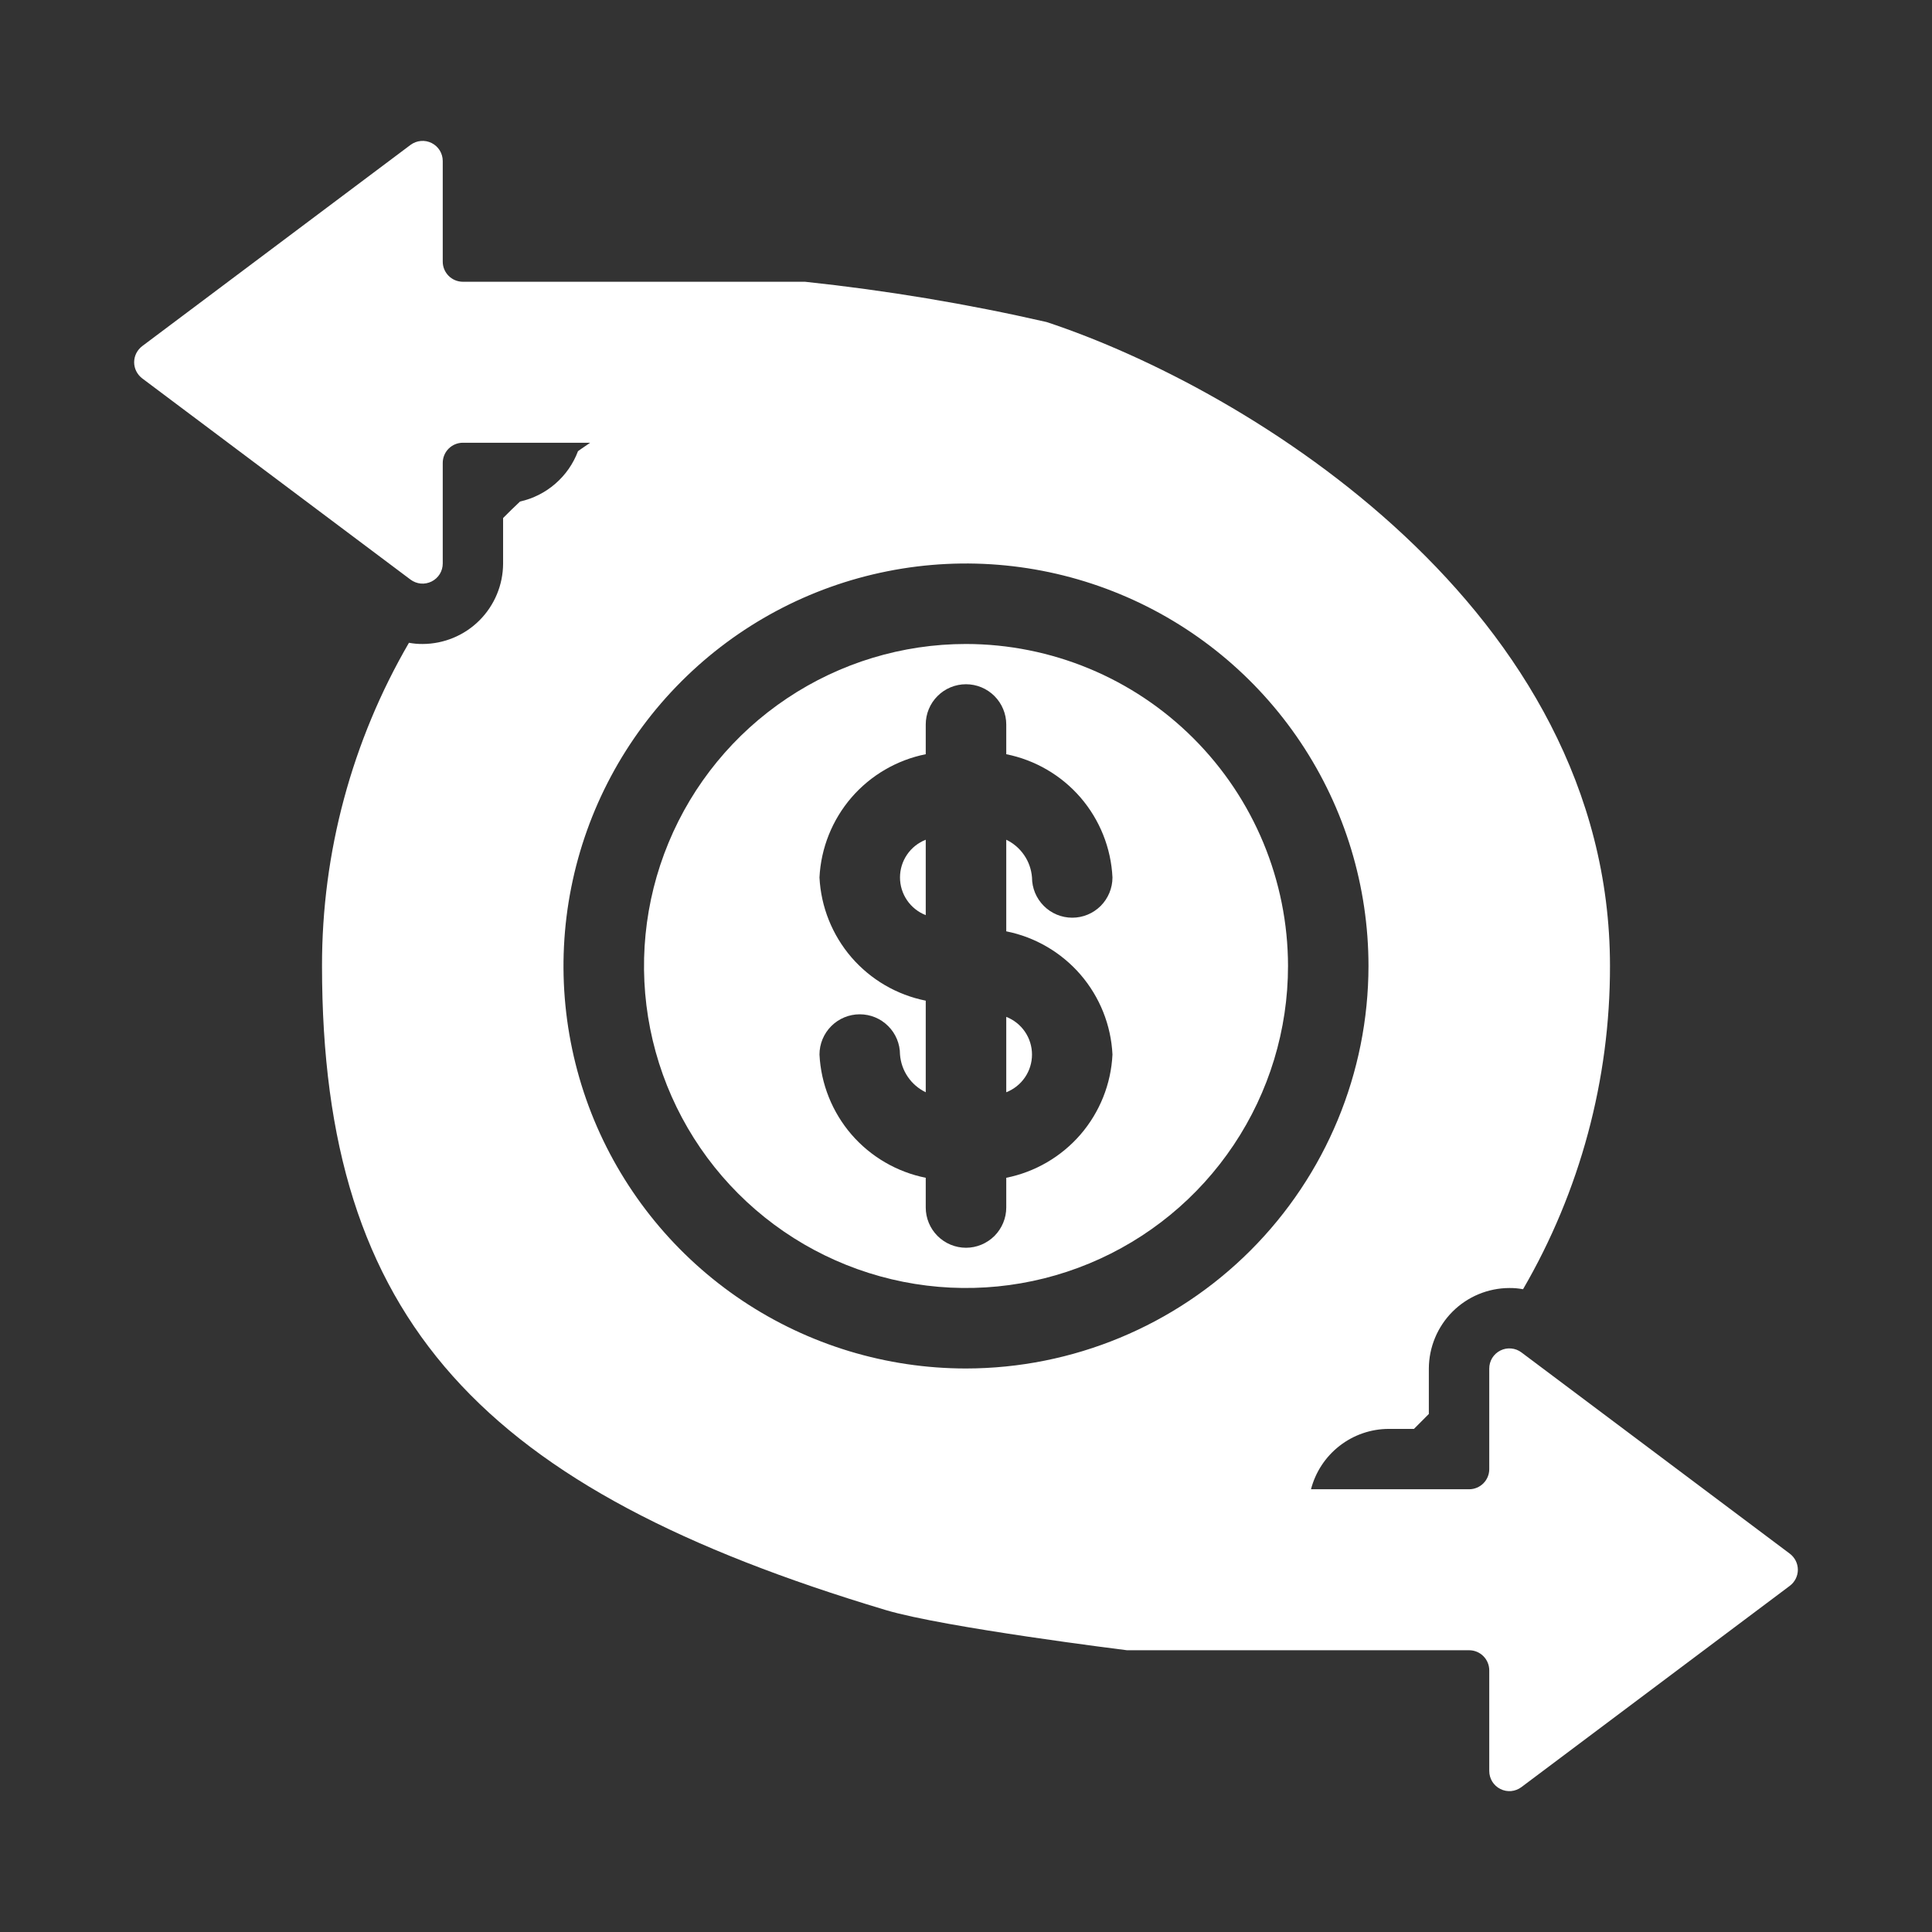
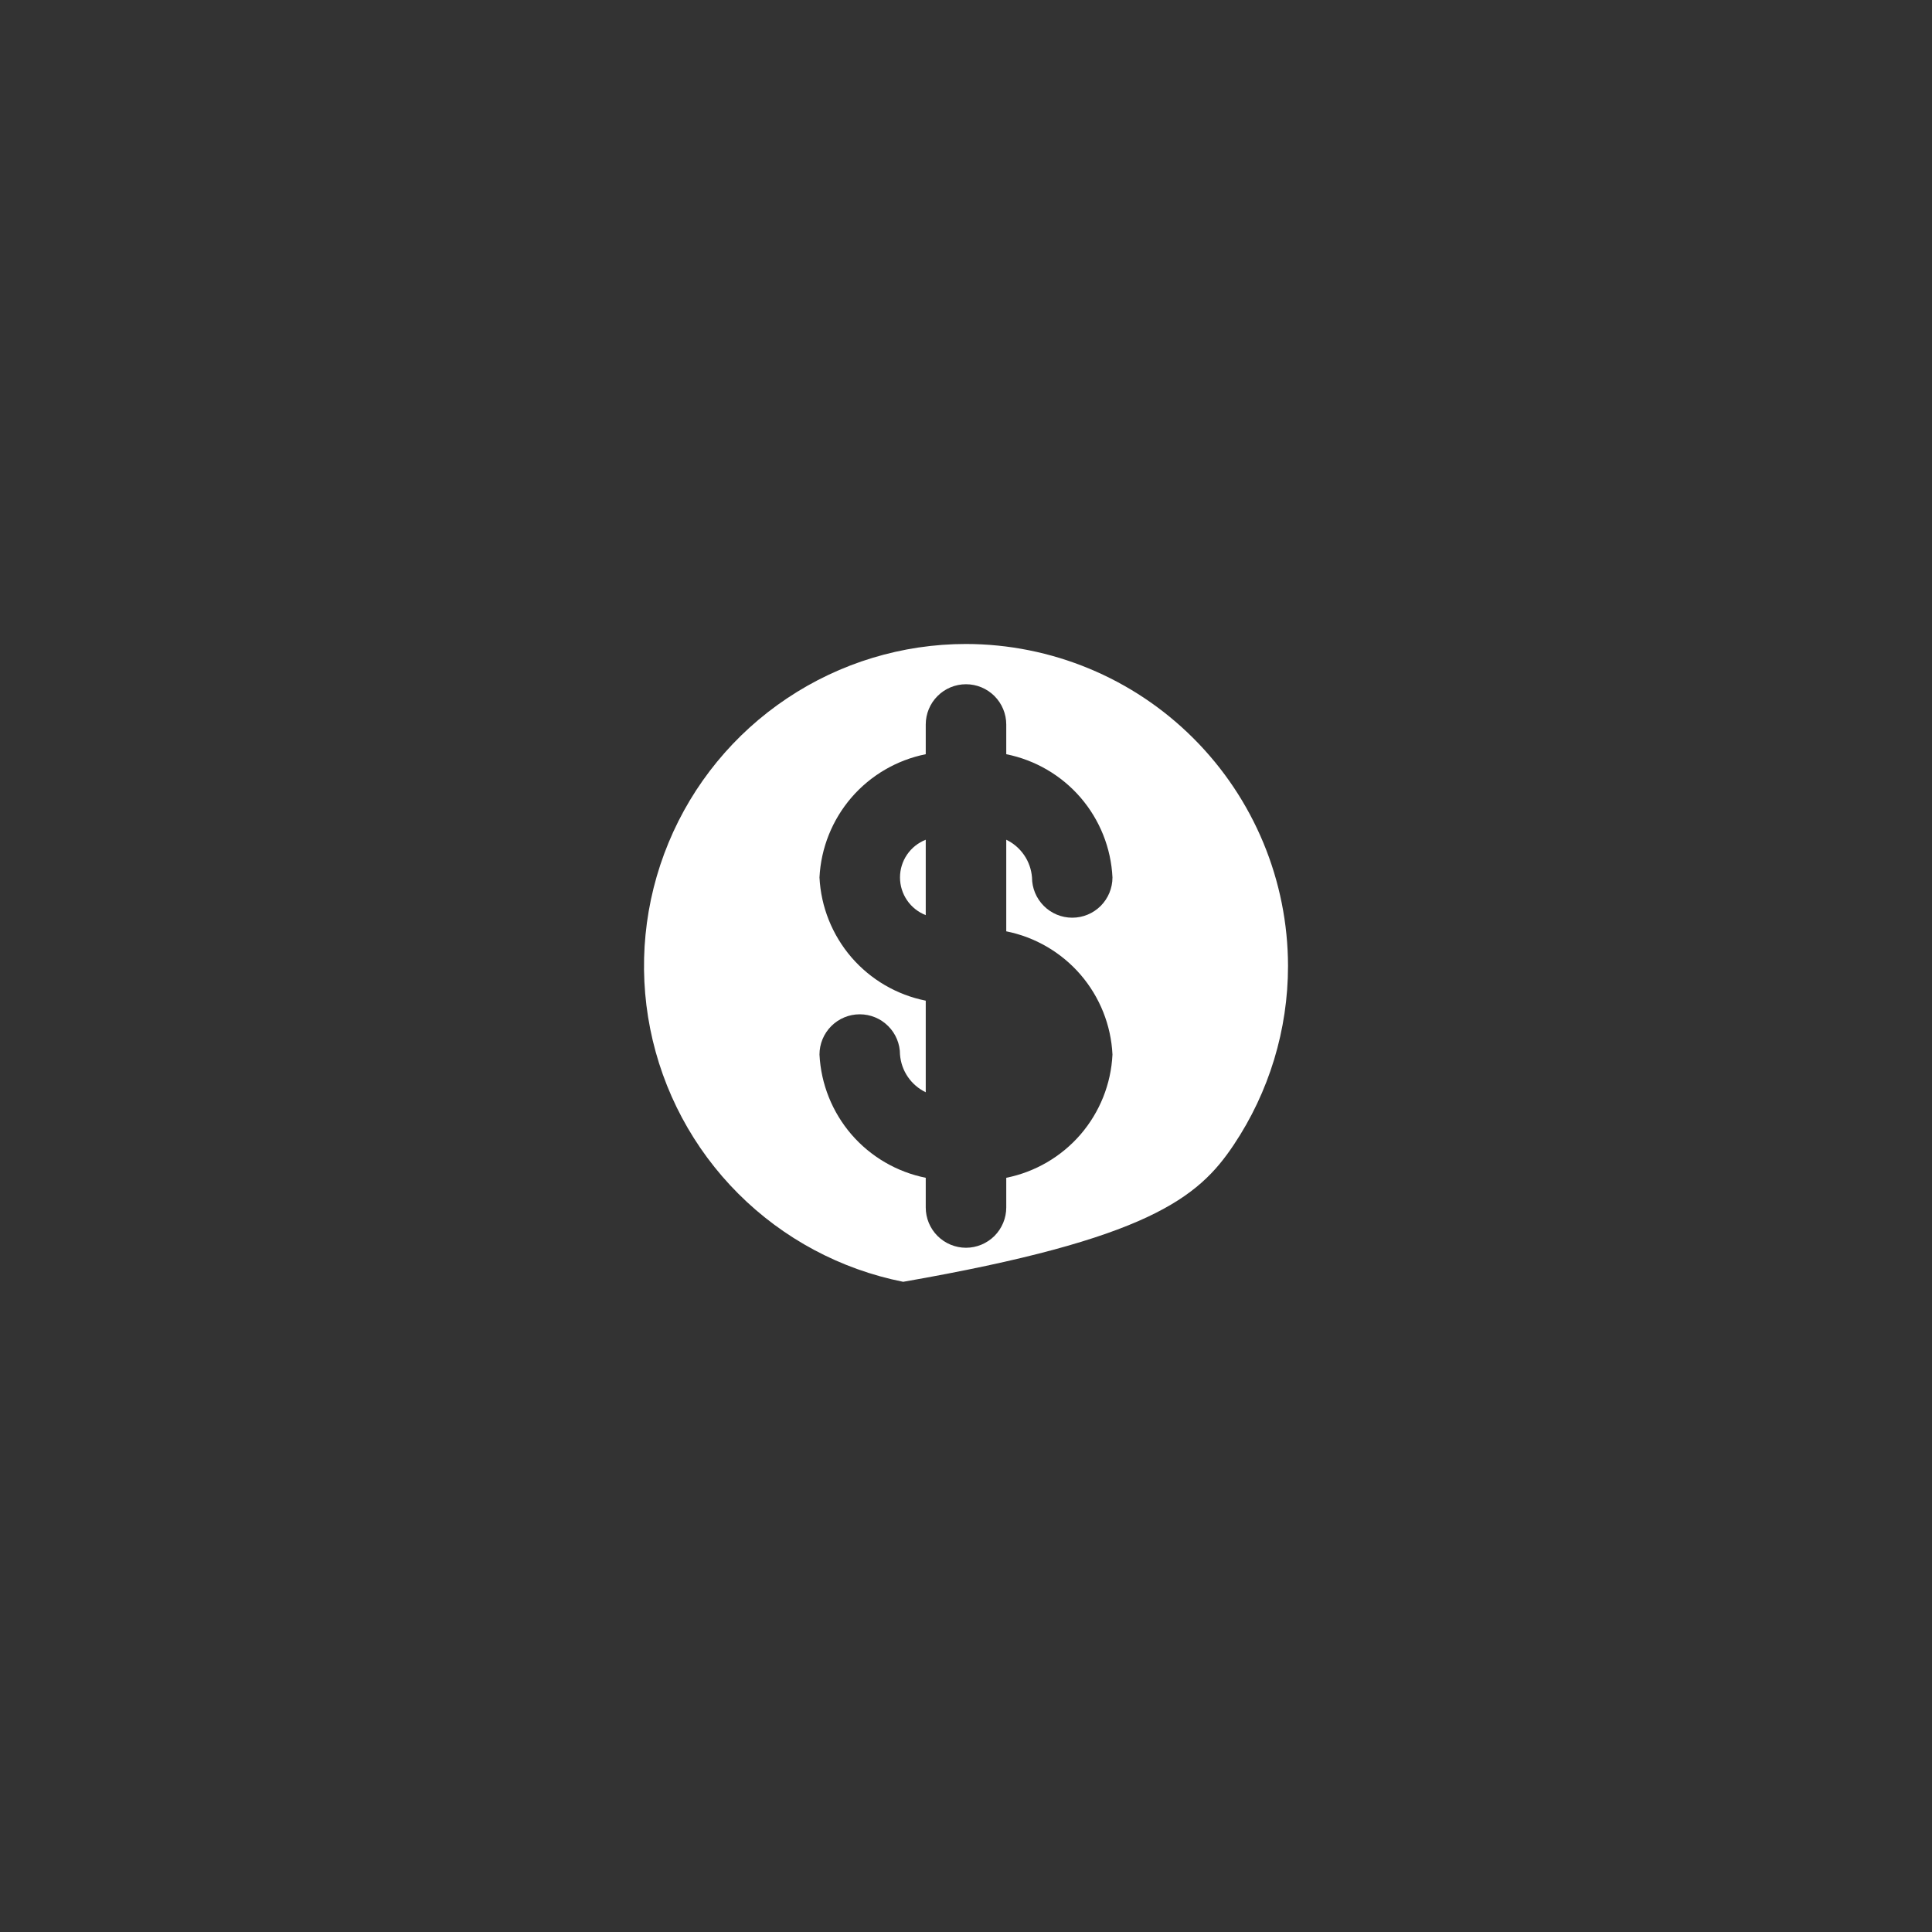
<svg xmlns="http://www.w3.org/2000/svg" width="37" height="37" viewBox="0 0 37 37" fill="none">
  <rect x="0" y="0" width="37" height="37" fill="#333333" stroke="none" />
-   <path d="M19.271 20.918C19.416 20.861 19.541 20.762 19.629 20.633C19.717 20.504 19.764 20.352 19.764 20.196C19.764 20.04 19.717 19.888 19.629 19.759C19.541 19.63 19.416 19.531 19.271 19.474V20.918Z" fill="white" />
  <path d="M17.729 16.082C17.584 16.139 17.459 16.238 17.371 16.367C17.283 16.496 17.236 16.648 17.236 16.804C17.236 16.96 17.283 17.112 17.371 17.241C17.459 17.37 17.584 17.469 17.729 17.526V16.082Z" fill="white" />
-   <path d="M34.276 29.754L29.137 25.9C29.08 25.857 29.012 25.831 28.941 25.825C28.869 25.818 28.798 25.832 28.734 25.864C28.67 25.896 28.616 25.945 28.578 26.006C28.541 26.067 28.521 26.137 28.521 26.208V28.136C28.521 28.238 28.48 28.336 28.408 28.408C28.336 28.48 28.238 28.521 28.135 28.521H25.107C25.193 28.191 25.385 27.899 25.654 27.69C25.922 27.481 26.253 27.366 26.594 27.365H27.079L27.364 27.079V26.208C27.366 25.8 27.529 25.409 27.817 25.12C28.106 24.831 28.498 24.668 28.906 24.667C28.994 24.666 29.082 24.674 29.168 24.69C30.261 22.81 30.836 20.674 30.833 18.5C30.833 11.686 23.932 7.451 20.042 6.167C18.517 5.818 16.972 5.561 15.417 5.396H8.865C8.762 5.396 8.664 5.355 8.592 5.283C8.52 5.211 8.479 5.113 8.479 5.011V3.083C8.479 3.012 8.459 2.942 8.422 2.881C8.384 2.82 8.33 2.771 8.266 2.739C8.202 2.707 8.13 2.693 8.059 2.7C7.988 2.706 7.92 2.732 7.862 2.775L2.723 6.629C2.676 6.665 2.637 6.712 2.61 6.765C2.583 6.819 2.569 6.878 2.569 6.938C2.569 6.997 2.583 7.056 2.61 7.11C2.637 7.163 2.676 7.21 2.723 7.246L7.862 11.1C7.92 11.143 7.988 11.169 8.059 11.176C8.13 11.182 8.202 11.168 8.266 11.136C8.33 11.104 8.384 11.055 8.422 10.994C8.459 10.934 8.479 10.863 8.479 10.792V8.865C8.479 8.762 8.52 8.664 8.592 8.592C8.664 8.52 8.762 8.479 8.865 8.479H11.303C11.226 8.534 11.145 8.584 11.069 8.641C10.979 8.881 10.83 9.095 10.636 9.263C10.442 9.432 10.21 9.549 9.959 9.605C9.851 9.705 9.743 9.813 9.635 9.921V10.792C9.634 11.2 9.471 11.592 9.182 11.881C8.894 12.169 8.502 12.332 8.094 12.333C8.006 12.334 7.918 12.326 7.832 12.31C6.739 14.19 6.164 16.326 6.167 18.5C6.167 25.314 9.25 28.521 16.958 30.833C18.081 31.17 21.583 31.604 21.583 31.604H28.135C28.238 31.604 28.336 31.645 28.408 31.717C28.48 31.789 28.521 31.887 28.521 31.99V33.917C28.521 33.988 28.541 34.059 28.578 34.119C28.616 34.18 28.67 34.23 28.734 34.261C28.798 34.294 28.869 34.307 28.941 34.301C29.012 34.294 29.08 34.268 29.137 34.225L34.276 30.371C34.324 30.335 34.363 30.288 34.39 30.235C34.417 30.181 34.431 30.122 34.431 30.063C34.431 30.003 34.417 29.944 34.39 29.89C34.363 29.837 34.324 29.79 34.276 29.754ZM18.5 26.208C16.975 26.208 15.485 25.756 14.217 24.909C12.95 24.062 11.962 22.858 11.378 21.45C10.795 20.041 10.642 18.491 10.94 16.996C11.237 15.501 11.971 14.127 13.049 13.05C14.127 11.971 15.501 11.237 16.996 10.94C18.491 10.642 20.041 10.795 21.45 11.379C22.858 11.962 24.062 12.95 24.909 14.218C25.756 15.485 26.208 16.976 26.208 18.5C26.206 20.544 25.393 22.503 23.948 23.948C22.503 25.393 20.544 26.206 18.5 26.208Z" fill="white" />
-   <path d="M18.5 12.333C17.28 12.333 16.088 12.695 15.074 13.373C14.06 14.05 13.269 15.013 12.803 16.14C12.336 17.267 12.214 18.507 12.452 19.703C12.69 20.899 13.277 21.998 14.139 22.86C15.002 23.723 16.101 24.31 17.297 24.548C18.493 24.786 19.733 24.664 20.86 24.197C21.987 23.73 22.95 22.94 23.627 21.926C24.305 20.912 24.667 19.72 24.667 18.5C24.665 16.865 24.014 15.298 22.858 14.142C21.702 12.985 20.135 12.335 18.5 12.333ZM21.305 20.196C21.278 20.76 21.062 21.298 20.694 21.726C20.325 22.153 19.824 22.445 19.271 22.556V23.125C19.271 23.329 19.189 23.525 19.045 23.67C18.9 23.814 18.704 23.896 18.5 23.896C18.296 23.896 18.099 23.814 17.955 23.67C17.81 23.525 17.729 23.329 17.729 23.125V22.556C17.176 22.445 16.675 22.153 16.306 21.726C15.938 21.298 15.722 20.76 15.694 20.196C15.694 19.991 15.776 19.795 15.92 19.651C16.065 19.506 16.261 19.425 16.465 19.425C16.67 19.425 16.866 19.506 17.01 19.651C17.155 19.795 17.236 19.991 17.236 20.196C17.248 20.349 17.299 20.496 17.386 20.623C17.472 20.75 17.591 20.851 17.729 20.918V19.164C17.175 19.053 16.675 18.761 16.306 18.334C15.938 17.906 15.722 17.368 15.694 16.804C15.722 16.24 15.938 15.702 16.306 15.274C16.675 14.847 17.176 14.555 17.729 14.444V13.875C17.729 13.671 17.81 13.474 17.955 13.33C18.099 13.185 18.296 13.104 18.5 13.104C18.704 13.104 18.9 13.185 19.045 13.33C19.189 13.474 19.271 13.671 19.271 13.875V14.444C19.824 14.555 20.325 14.847 20.694 15.274C21.062 15.702 21.278 16.24 21.305 16.804C21.305 17.008 21.224 17.204 21.08 17.349C20.935 17.494 20.739 17.575 20.535 17.575C20.33 17.575 20.134 17.494 19.99 17.349C19.845 17.204 19.764 17.008 19.764 16.804C19.752 16.651 19.701 16.504 19.614 16.377C19.527 16.25 19.409 16.148 19.271 16.082V17.836C19.824 17.946 20.325 18.239 20.694 18.666C21.062 19.094 21.278 19.632 21.305 20.196Z" fill="white" />
+   <path d="M18.5 12.333C17.28 12.333 16.088 12.695 15.074 13.373C14.06 14.05 13.269 15.013 12.803 16.14C12.336 17.267 12.214 18.507 12.452 19.703C12.69 20.899 13.277 21.998 14.139 22.86C15.002 23.723 16.101 24.31 17.297 24.548C21.987 23.73 22.95 22.94 23.627 21.926C24.305 20.912 24.667 19.72 24.667 18.5C24.665 16.865 24.014 15.298 22.858 14.142C21.702 12.985 20.135 12.335 18.5 12.333ZM21.305 20.196C21.278 20.76 21.062 21.298 20.694 21.726C20.325 22.153 19.824 22.445 19.271 22.556V23.125C19.271 23.329 19.189 23.525 19.045 23.67C18.9 23.814 18.704 23.896 18.5 23.896C18.296 23.896 18.099 23.814 17.955 23.67C17.81 23.525 17.729 23.329 17.729 23.125V22.556C17.176 22.445 16.675 22.153 16.306 21.726C15.938 21.298 15.722 20.76 15.694 20.196C15.694 19.991 15.776 19.795 15.92 19.651C16.065 19.506 16.261 19.425 16.465 19.425C16.67 19.425 16.866 19.506 17.01 19.651C17.155 19.795 17.236 19.991 17.236 20.196C17.248 20.349 17.299 20.496 17.386 20.623C17.472 20.75 17.591 20.851 17.729 20.918V19.164C17.175 19.053 16.675 18.761 16.306 18.334C15.938 17.906 15.722 17.368 15.694 16.804C15.722 16.24 15.938 15.702 16.306 15.274C16.675 14.847 17.176 14.555 17.729 14.444V13.875C17.729 13.671 17.81 13.474 17.955 13.33C18.099 13.185 18.296 13.104 18.5 13.104C18.704 13.104 18.9 13.185 19.045 13.33C19.189 13.474 19.271 13.671 19.271 13.875V14.444C19.824 14.555 20.325 14.847 20.694 15.274C21.062 15.702 21.278 16.24 21.305 16.804C21.305 17.008 21.224 17.204 21.08 17.349C20.935 17.494 20.739 17.575 20.535 17.575C20.33 17.575 20.134 17.494 19.99 17.349C19.845 17.204 19.764 17.008 19.764 16.804C19.752 16.651 19.701 16.504 19.614 16.377C19.527 16.25 19.409 16.148 19.271 16.082V17.836C19.824 17.946 20.325 18.239 20.694 18.666C21.062 19.094 21.278 19.632 21.305 20.196Z" fill="white" />
</svg>